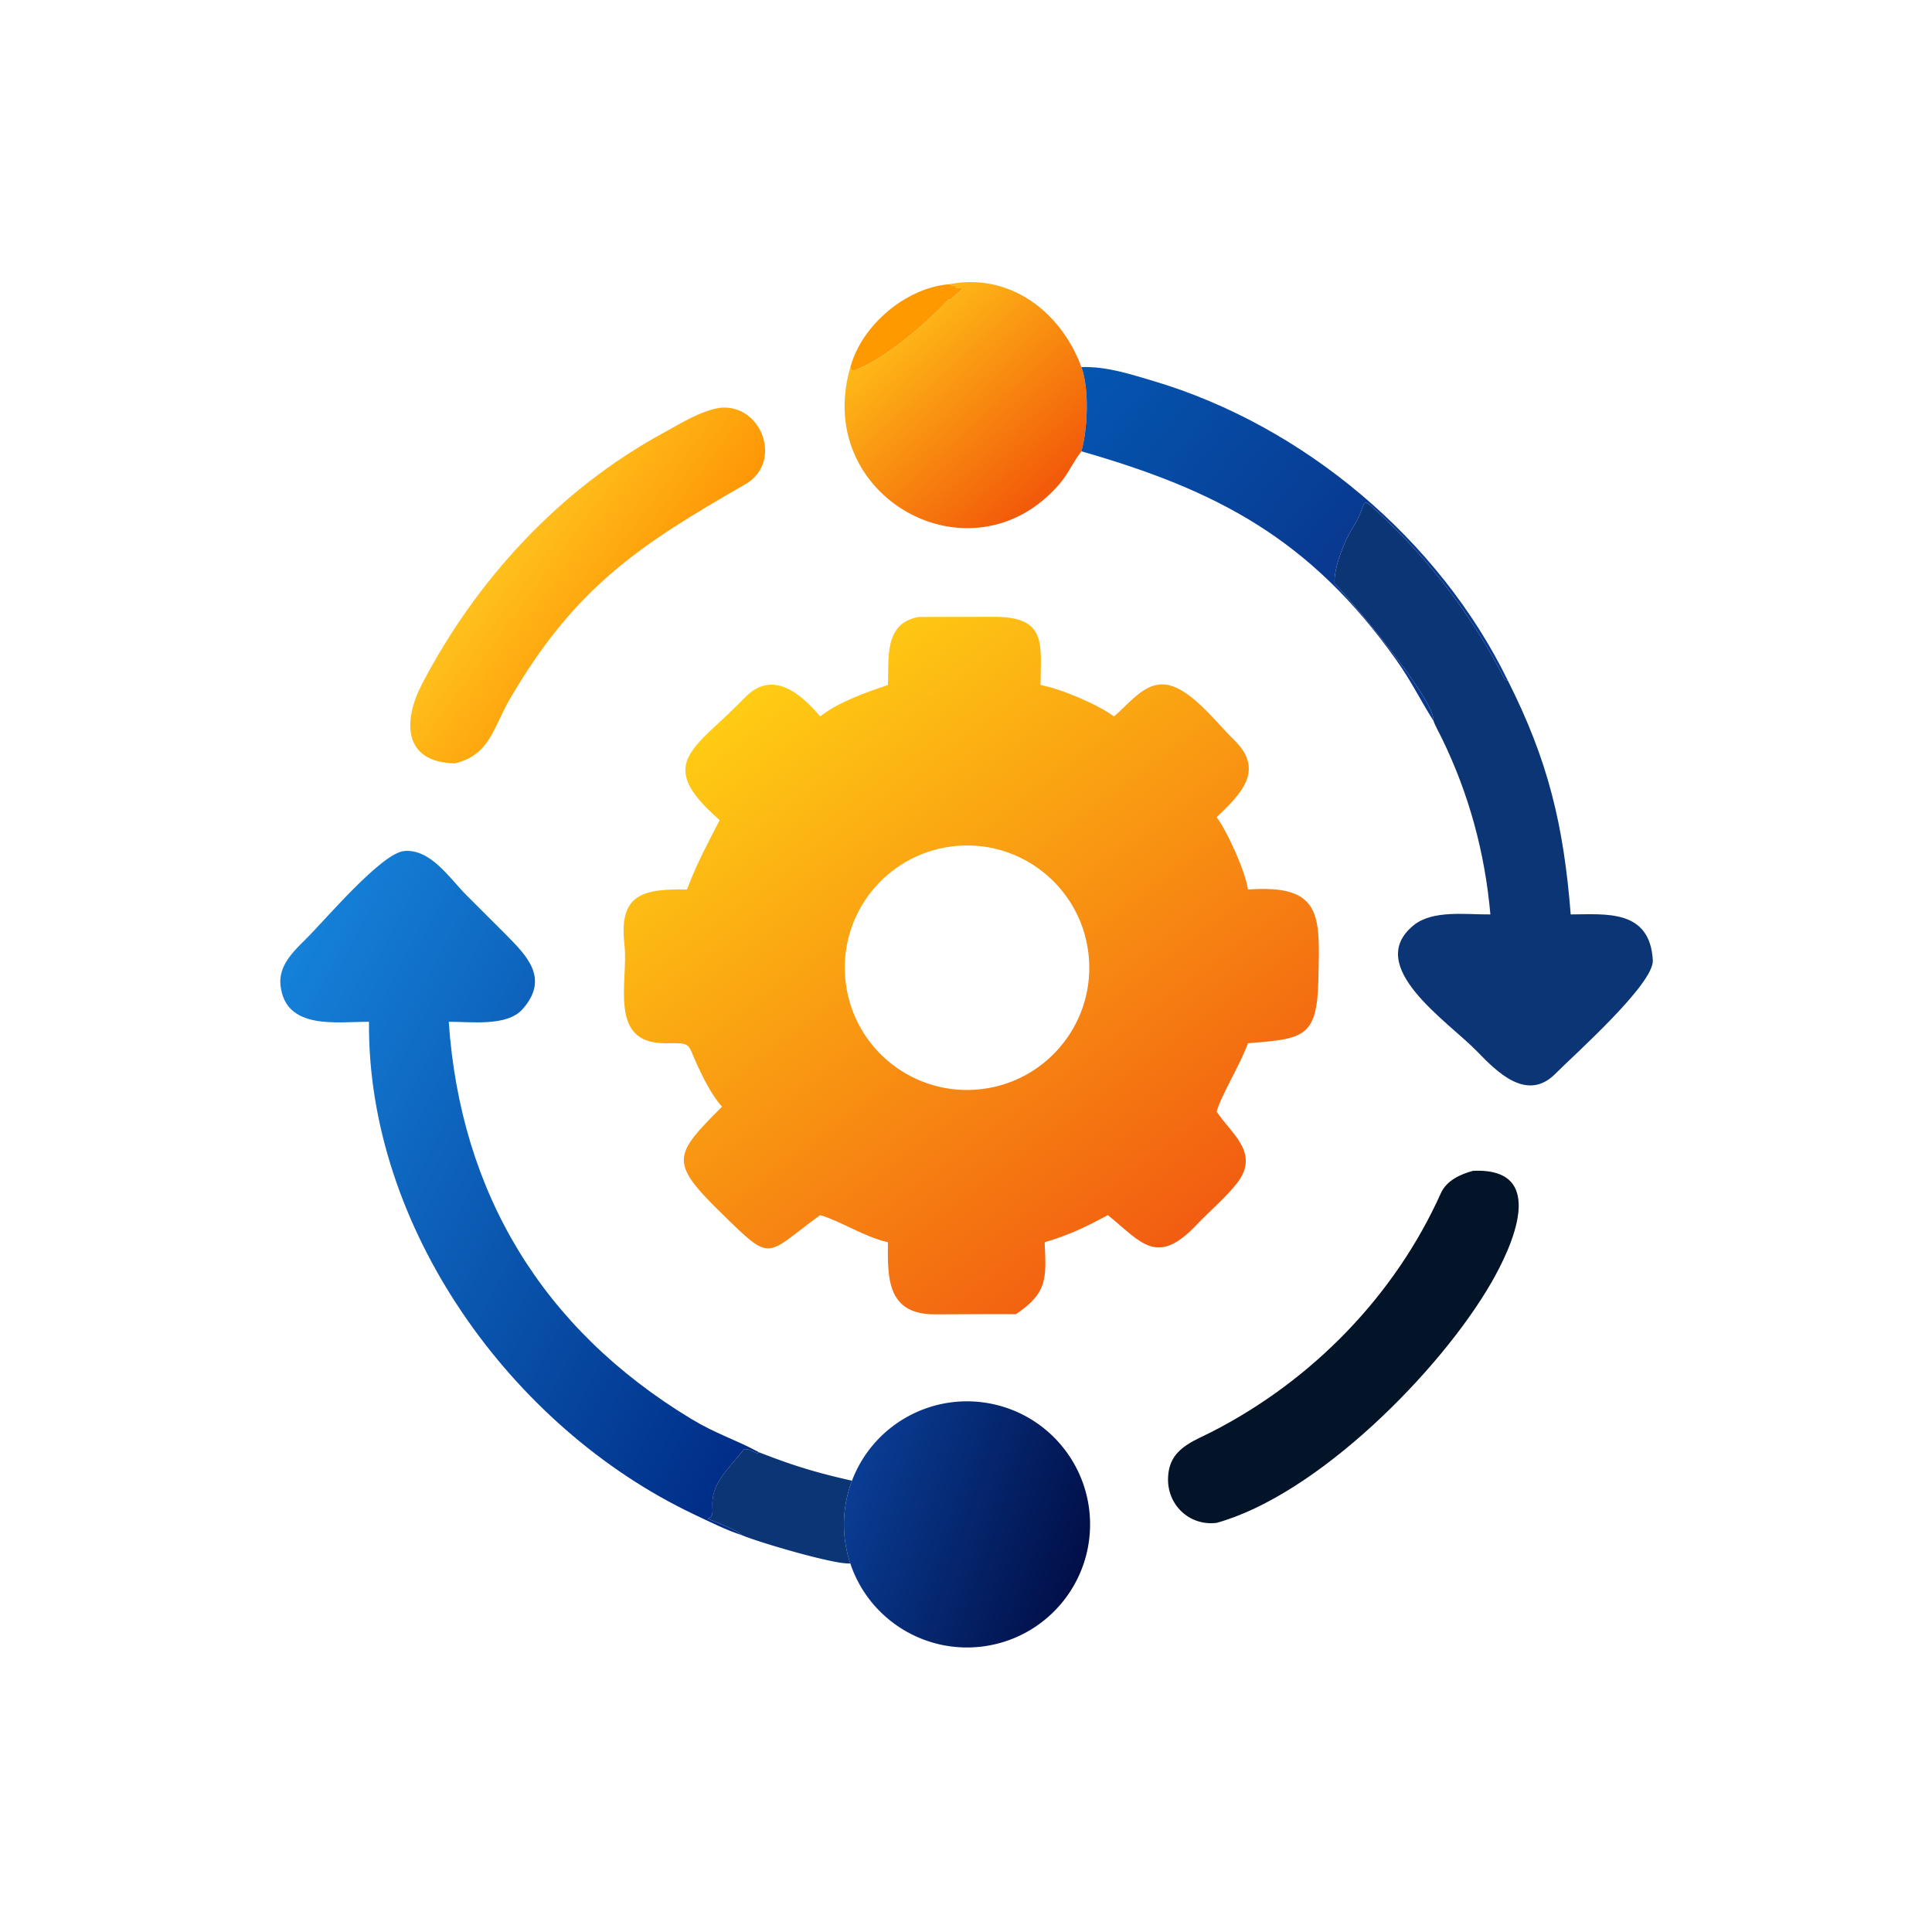
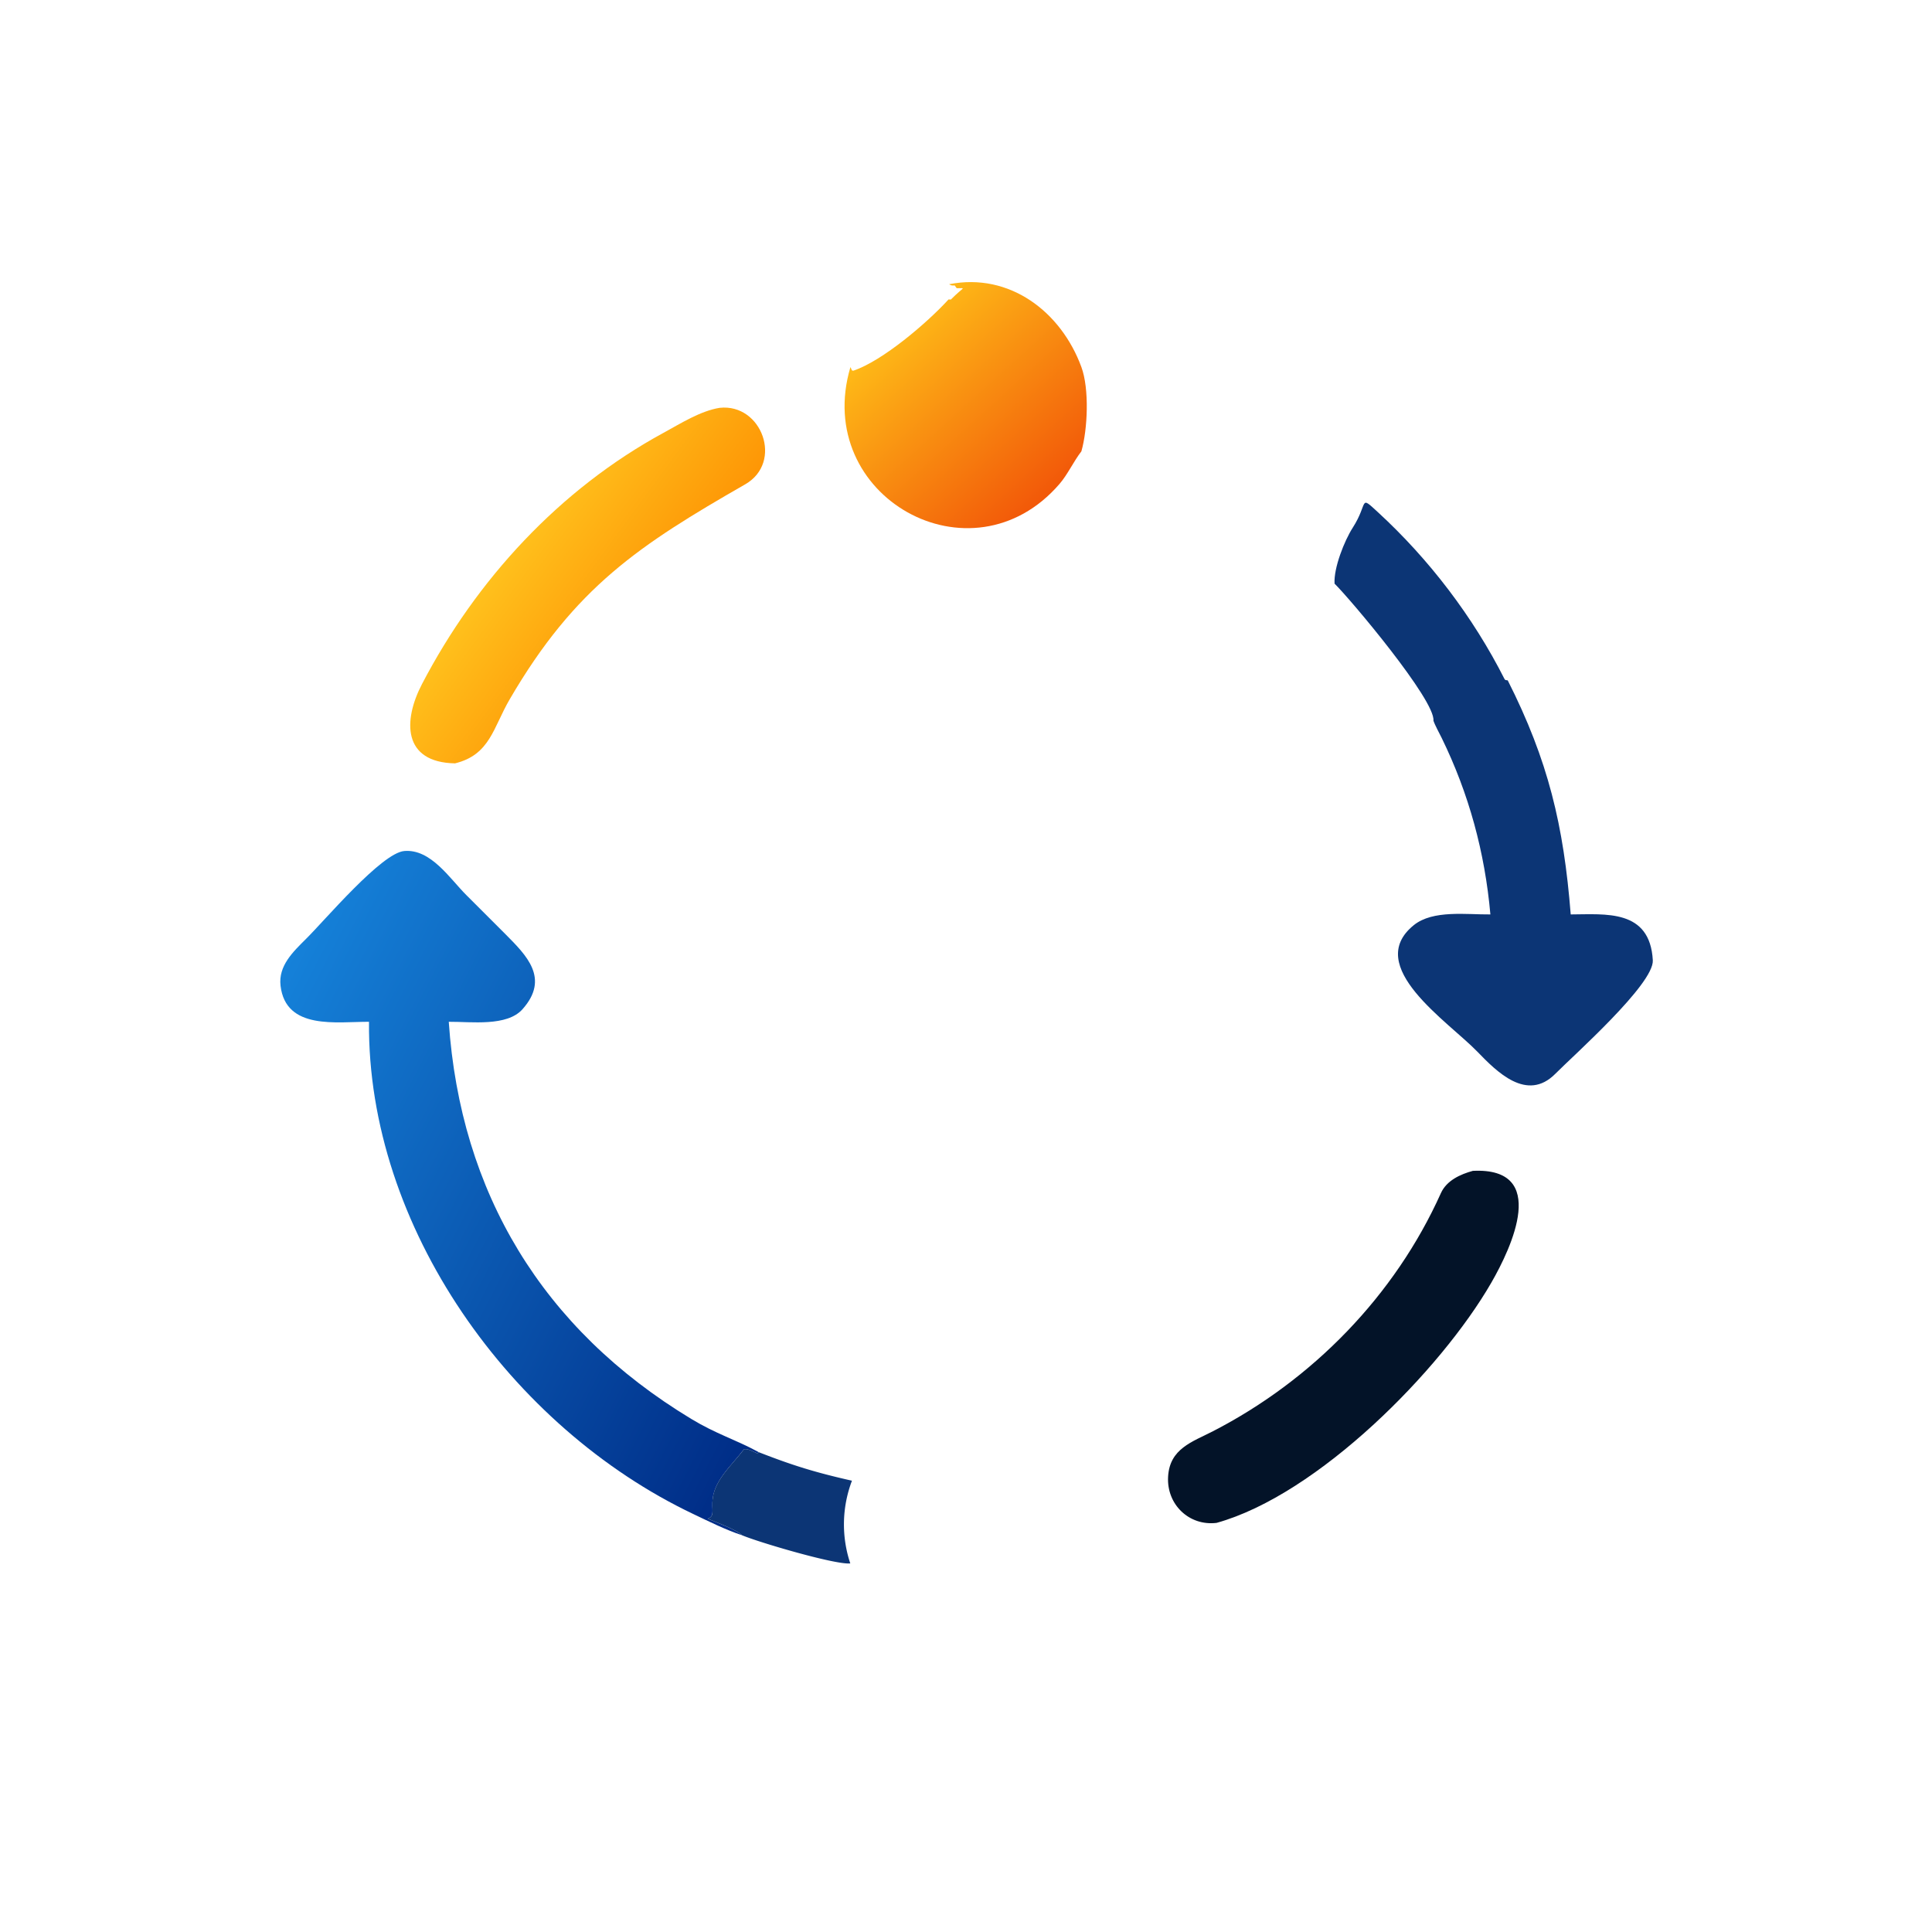
<svg xmlns="http://www.w3.org/2000/svg" height="1024" width="1024">
  <linearGradient id="A" gradientUnits="userSpaceOnUse" x1="277.395" x2="237.716" y1="130.891" y2="87.165">
    <stop offset="0" stop-color="#f25909" />
    <stop offset="1" stop-color="#feb917" />
  </linearGradient>
  <linearGradient id="B" gradientUnits="userSpaceOnUse" x1="355.796" x2="287.873" y1="151.148" y2="96.476">
    <stop offset="0" stop-color="#09388f" />
    <stop offset="1" stop-color="#0456b1" />
  </linearGradient>
  <linearGradient id="C" gradientUnits="userSpaceOnUse" x1="170.276" x2="138.407" y1="165.777" y2="142.39">
    <stop offset="0" stop-color="#fe9706" />
    <stop offset="1" stop-color="#ffc01c" />
  </linearGradient>
  <linearGradient id="D" gradientUnits="userSpaceOnUse" x1="311.218" x2="201.141" y1="328.779" y2="182.452">
    <stop offset="0" stop-color="#f25d11" />
    <stop offset="1" stop-color="#ffcc13" />
  </linearGradient>
  <linearGradient id="E" gradientUnits="userSpaceOnUse" x1="215.82" x2="67.286" y1="348.842" y2="272.121">
    <stop offset="0" stop-color="#002d87" />
    <stop offset="1" stop-color="#1581d9" />
  </linearGradient>
  <linearGradient id="F" gradientUnits="userSpaceOnUse" x1="286.415" x2="225.456" y1="414.535" y2="392.919">
    <stop offset="0" stop-color="#010f48" />
    <stop offset="1" stop-color="#093d94" />
  </linearGradient>
  <path d="m251.521 75.326c16.029-3.168 29.687 7.296 35.059 21.95 2.131 5.78 1.666 16.487 0 22.326-2.081 2.7-3.629 6.134-5.814 8.665-23.297 26.998-65.578 3.347-55.392-30.991.114.19.287.65.379.873l.361.1c7.797-2.603 19.61-12.708 25.265-18.898l.604.032c3.576-3.609 4.124-2.95 1.554-3.001l-.525-.733c-.751.033-.841.054-1.491-.323" fill="url(#A)" transform="scale(2)" />
-   <path d="m450.748 194.552c5.956-22.174 29.396-42.029 52.294-43.9 1.3.754 1.48.711 2.982.646l1.05 1.466c5.14.1 4.044-1.216-3.108 6.002l-1.208-.064c-11.31 12.38-34.936 32.59-50.53 37.797l-.722-.202c-.184-.446-.53-1.367-.758-1.745" fill="#f90" />
  <g transform="scale(2)">
-     <path d="m286.58 97.276c6.678-.195 12.836 1.835 19.166 3.719 39.734 11.826 75.615 42.013 93.816 79.305-.402-.071-.67.006-.851-.354-8.368-16.514-19.946-31.71-33.582-44.239-5.061-4.65-2.41-2.453-6.645 4.149-2.197 3.424-5.068 10.639-4.811 14.82 4.219 4.135 26.772 30.947 26.201 36.31-3.555-5.553-5.712-10.263-9.87-16.112-22.82-32.103-47.488-44.961-83.424-55.272 1.666-5.839 2.131-16.546 0-22.326" fill="url(#B)" />
    <path d="m120.581 202.298c-13.927-.256-13.779-11.367-8.754-21.004 14.441-27.692 36.47-51.624 64.019-66.597 4.533-2.464 9.741-5.794 14.869-6.617 11.193-1.217 16.912 14.451 6.782 20.263-28.049 16.095-45.105 27.258-62.416 56.968-4.379 7.483-5.2 14.724-14.5 16.987" fill="url(#C)" />
  </g>
  <path d="m707.346 309.352c-.514-8.362 5.228-22.792 9.622-29.64 8.47-13.204 3.168-17.598 13.29-8.298 27.272 25.058 50.428 55.45 67.164 88.478.362.72.898.566 1.702.708 21.486 42.514 29.678 76.958 33.386 124.066 18.408-.05 41.996-2.974 43.516 24.306.698 12.57-42.13 50.514-51.652 60.14-15.088 15.25-31.184-1.192-41.402-11.758-15.394-15.92-60.51-45.244-33.652-66.992 10.148-8.216 28.036-5.558 40.612-5.696-2.91-32.838-11.352-63.962-25.854-93.628-1.212-2.478-3.494-6.566-4.33-9.066 1.142-10.726-43.964-64.35-52.402-72.62" fill="#0c3575" />
  <g transform="scale(2)">
-     <path d="m235.304 181.529c.328-6.988-1.174-16.353 8.145-18.033l20.315-.025c13.698.067 12.077 7.285 11.985 18.058 5.482 1.028 15.043 5.095 19.486 8.329 3.897-3.273 7.744-8.643 12.968-8.491 6.771.197 14.054 10.093 18.731 14.608 8.276 7.988 2.224 14.205-4.522 20.603 2.846 3.656 7.693 14.604 8.312 19.159 20.042-1.476 18.99 7.302 18.666 23.712-.309 15.64-3.935 15.834-18.666 17.022-2.096 5.748-6.963 13.526-8.312 18.106 3.778 5.797 11.688 10.947 5.376 19.006-3.091 3.946-7.256 7.379-10.645 10.965-10.648 11.267-14.693 4.612-23.561-2.535-5.719 3.102-10.425 5.367-16.737 7.194.43 9.536.833 13.355-7.595 19.065-7.132-.068-14.363.047-21.531.046-12.728-.003-12.499-9.718-12.415-19.111-6.488-1.502-12.487-5.594-17.958-7.194-14.943 10.894-12.453 12.9-26.487-.829-13.667-13.37-12.15-15.199.475-27.904-2.574-2.834-4.855-7.35-6.465-10.826-2.881-6.219-1.364-6.024-8.625-5.989-15.27.076-9.646-16.449-10.755-26.046-1.533-13.26 4.546-14.945 16.561-14.682 2.886-7.529 5.079-11.386 8.665-18.405-17.528-15.246-6.577-18.704 6.688-32.468 7.243-7.514 14.739-1.174 19.943 4.994 5.042-3.91 12.014-6.298 17.958-8.329m16.984 42.776c-17.73 2.197-30.334 18.332-28.176 36.066s18.264 30.375 36.003 28.256c17.795-2.125 30.484-18.293 28.319-36.083s-18.361-30.444-36.146-28.239" fill="url(#D)" />
    <path d="m118.926 270.784c3.091 45.269 24.785 81.381 64.284 105.257 6.571 3.972 11.659 5.452 17.51 8.606l.365.199-.415.306c-1.149-.501-2.435-1.291-3.514-1.078-3.599 4.71-8.23 8.473-8.367 14.159-.057 2.366.476 3.65-1.267 4.257 1.858.694 8.048 3.11 9.071 4.342-4.344-1.427-8.774-3.655-12.882-5.608-48.273-22.949-86.414-76.031-85.925-130.44-8.478-.037-22.073 2.288-23.443-9.578-.61-5.285 3.347-8.993 6.754-12.388 4.978-4.912 20.01-22.787 26.043-23.293 7.04-.59 12.042 7.289 16.465 11.703l10.396 10.388c5.481 5.545 11.771 11.636 4.467 19.837-4.134 4.643-13.53 3.291-19.542 3.331" fill="url(#E)" />
  </g>
  <path d="m644.824 807.156c-14.612 1.774-26.546-9.812-25.71-24.448.822-14.904 12.716-18.43 23.786-24.128 52.776-27.16 96.426-71.926 120.802-126.178 3.03-6.746 10.358-10.024 16.948-11.824 40.568-1.98 20.478 40.7 9.818 59.2-26.854 46.596-91.93 112.424-145.644 127.378" fill="#031328" />
-   <path d="m225.78 392.402c5.634-14.832 21.124-23.458 36.7-20.436 15.575 3.022 26.716 16.815 26.395 32.678s-12.012 29.192-27.697 31.581-30.814-6.857-35.843-21.905a32.6 32.6 0 0 1 .445-21.918" fill="url(#F)" transform="scale(2)" />
  <path d="M402.17 769.692c18.172 7.094 29.992 10.728 49.39 15.112a65.23 65.23 0 0 0-.89 43.836c-7.58.89-48.766-11.236-57.484-14.976-2.046-2.464-14.426-7.296-18.142-8.684 3.486-1.214 2.42-3.782 2.534-8.514.274-11.372 9.536-18.898 16.734-28.318 2.158-.426 4.73 1.154 7.028 2.156z" fill="#0c3575" />
</svg>